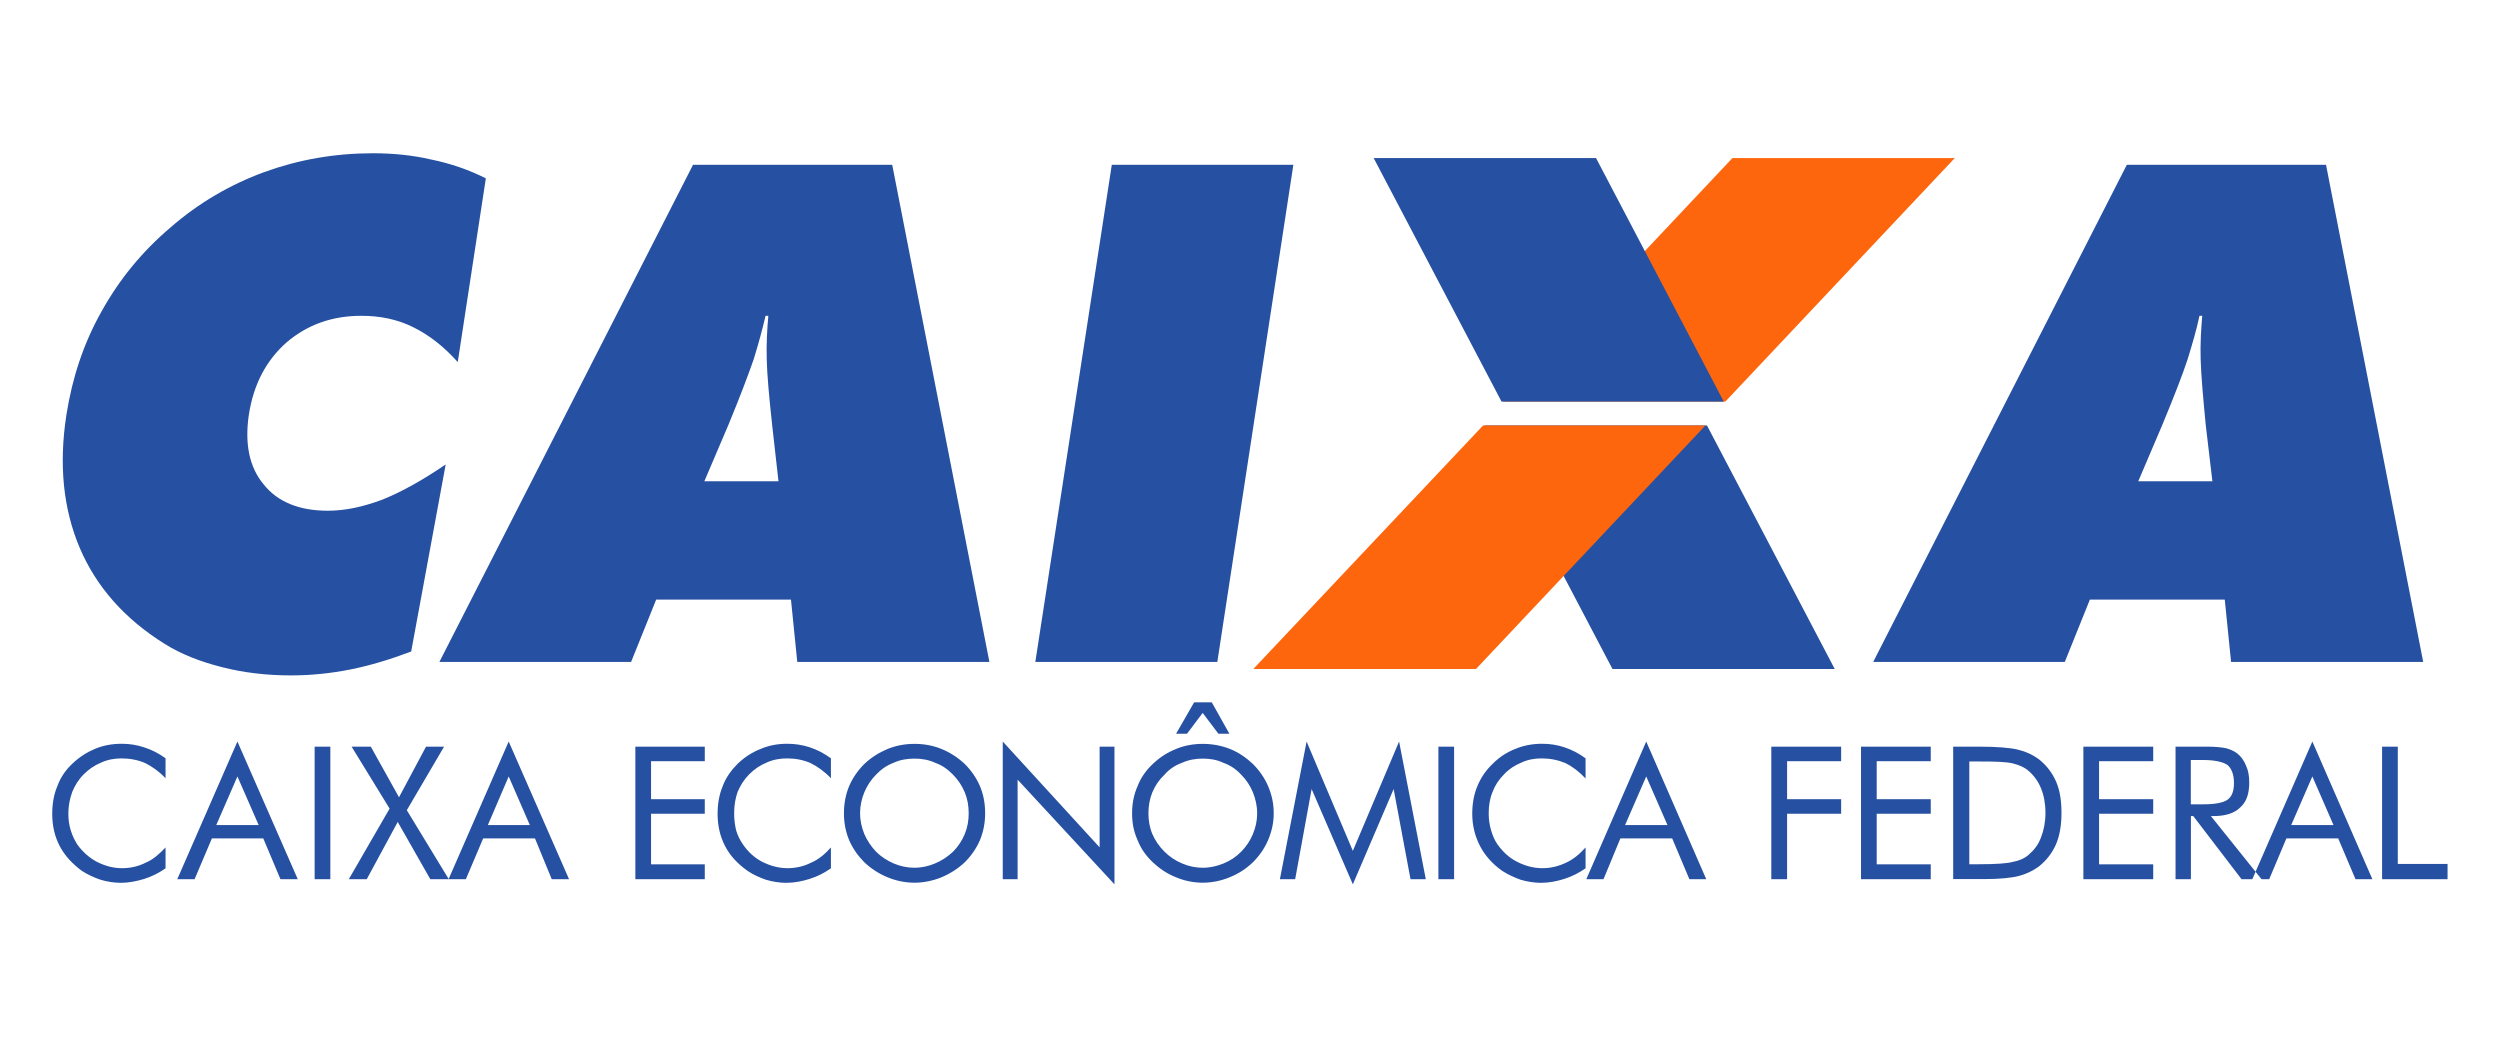
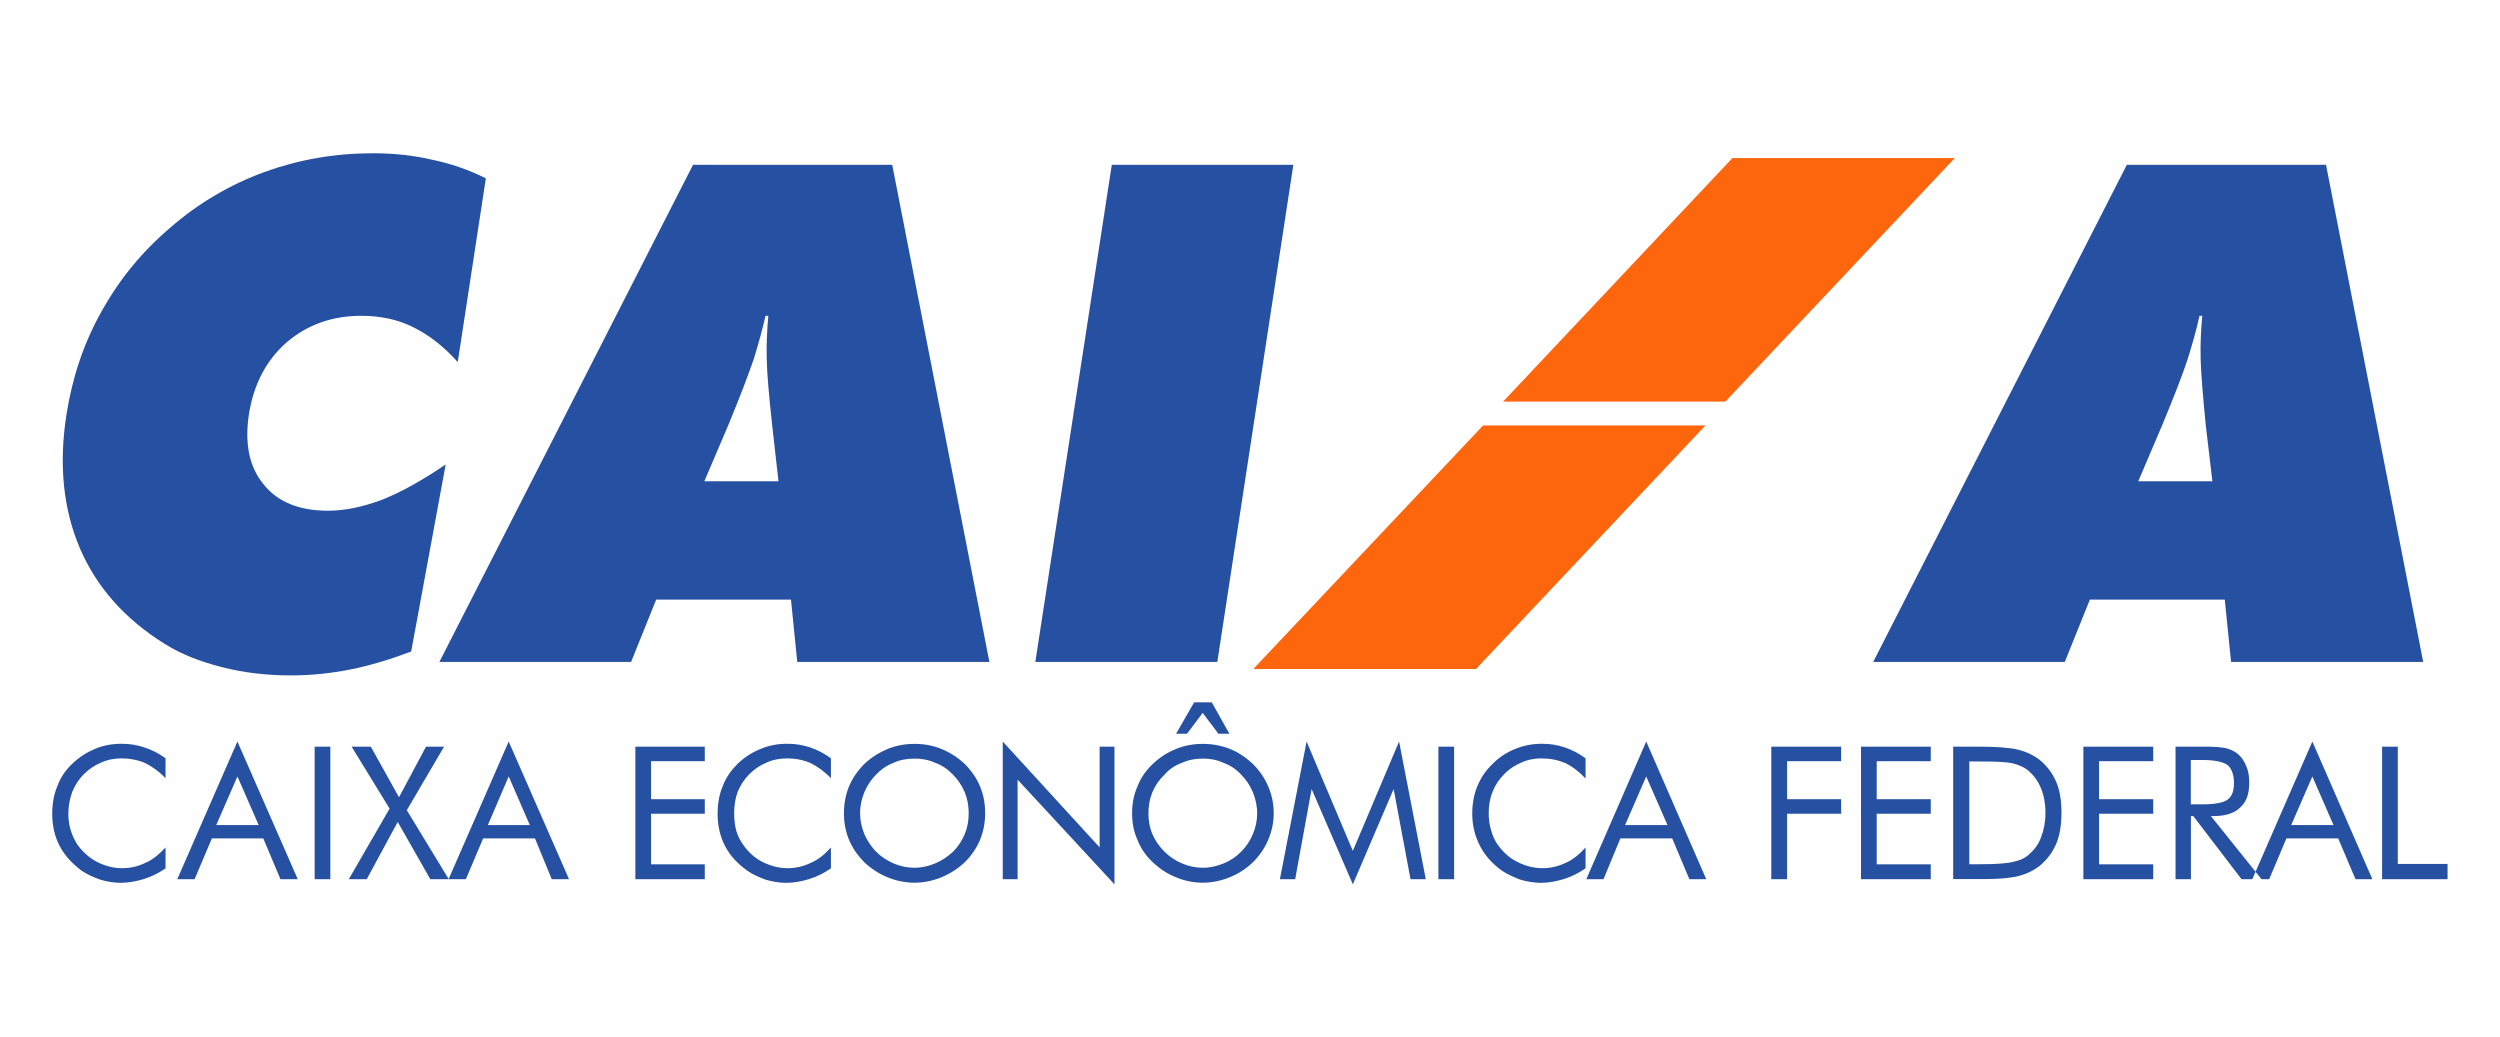
<svg xmlns="http://www.w3.org/2000/svg" version="1.1" id="Camada_1" x="0px" y="0px" viewBox="0 0 2340.8 971.2" style="enable-background:new 0 0 2340.8 971.2;" xml:space="preserve">
  <style type="text/css">
	.st0{fill-rule:evenodd;clip-rule:evenodd;fill:#2650A1;}
	.st1{fill-rule:evenodd;clip-rule:evenodd;fill:#FE660D;}
</style>
  <g>
    <path class="st0" d="M428.6,339c-13.2-14.7-26.8-25.3-41.8-32.7c-14.7-7.3-30.8-10.6-48.5-10.6c-27.5,0-50.7,8.4-70.1,25   c-19.1,16.9-30.8,39.3-35.2,67.6c-4,27.2,0.4,49.2,13.9,65.3c13.2,16.5,33.4,24.6,60.2,24.6c16.2,0,33-3.7,50.7-10.3   c17.6-7,37.4-18,59.5-33l-32.3,175.1c-19.5,7.4-38.5,13.2-57.3,16.9c-18.7,3.7-37.1,5.5-55.4,5.5c-22.8,0-44.4-2.6-64.3-7.7   c-20.6-5.2-38.2-12.1-53.6-21.7c-37.8-23.5-64.2-53.6-79.7-89.9c-15.4-36.3-19.8-77.8-12.5-124.8c5.5-34.9,16.2-67.2,33-96.9   c16.5-29.7,37.8-55.8,64.2-78.2c26.4-23.1,56.2-40.4,88.1-52.1c32.3-11.7,66.1-17.6,101.7-17.6c18.7,0,37.1,1.8,54.7,5.9   c18,3.7,34.9,9.5,51,17.6L428.6,339L428.6,339z M659.5,450.6h69.4l-5.9-52.5c-2.9-26.8-4.8-47.4-5.1-62   c-0.4-14.3,0.4-27.9,1.5-40.4h-2.6c-2.9,12.5-6.6,26.1-11,40.4c-5.1,14.7-12.8,35.2-23.9,62L659.5,450.6L659.5,450.6z M411.4,619.8   l237.5-465.5h186.5l91,465.5H746.5l-5.9-58.4H614.4l-23.5,58.4H411.4L411.4,619.8z M969.4,619.8l71.6-465.5h170l-71.2,465.5H969.4   L969.4,619.8z" />
    <path class="st0" d="M2002.1,450.6h69.4l-6.2-52.5c-2.6-26.8-4.4-47.4-4.8-62c-0.4-14.3,0.4-27.9,1.5-40.4h-2.6   c-2.6,12.5-6.6,26.1-11,40.4c-4.8,14.7-12.8,35.2-23.9,62L2002.1,450.6L2002.1,450.6z M1753.9,619.8l237.5-465.5h186.5l91,465.5   h-179.9l-5.9-58.4h-126.3l-23.5,58.4H1753.9L1753.9,619.8z" />
    <path class="st0" d="M155.1,728.8c-5.9-6.3-12.5-11-19.1-14.3c-6.6-2.9-14.3-4.4-22.4-4.4c-6.2,0-12.8,1.1-19.1,4   c-6.2,2.6-11.4,6.2-16.2,11c-4.8,4.8-8.1,10.3-10.6,16.2c-2.2,6.2-3.7,12.8-3.7,20.2c0,5.9,0.7,11,2.2,15.8   c1.5,5.1,3.7,9.5,6.3,13.6c5.1,7,11.4,12.5,18.3,16.1c7.4,3.7,15.1,5.9,23.5,5.9c8.1,0,15.4-1.8,22-5.1c7-2.9,12.8-8.1,18.7-14.3   v19.5c-6.2,4.4-12.9,7.7-19.8,9.9c-7.3,2.2-14.7,3.7-22,3.7c-6.6,0-12.9-1.1-19.1-2.9c-6.3-2.2-12.1-4.8-17.6-8.4   c-8.8-6.6-15.8-14-20.6-23.1c-4.8-9.2-7-19.4-7-30.1c0-9.5,1.5-18.3,4.8-26c2.9-8.1,7.7-15.1,14.3-21.3   c6.6-6.2,13.6-10.6,20.9-13.6c7.7-3.3,16.2-4.8,25.3-4.8c7,0,14,1.1,20.6,3.3c7,2.2,13.6,5.5,20.2,10.3V728.8L155.1,728.8z    M222.3,727l-19.8,45.5h39.7L222.3,727L222.3,727z M222.3,694.3l56.5,128.9h-16.2L246.5,785h-48.1l-16.2,38.2h-16.2L222.3,694.3   L222.3,694.3z M294.6,823.2V699.1h14.7v124.1H294.6L294.6,823.2z M326.6,823.2l38.2-66.1l-35.6-58h18l26.4,47.4l25.3-47.4h16.9   l-34.9,59.5l39.3,64.6h-17.3l-30.5-53.6l-29,53.6H326.6L326.6,823.2z M476.3,727l-19.5,45.5h39.3L476.3,727L476.3,727z    M476.3,694.3l56.5,128.9h-16.2L500.9,785h-48.5l-16.2,38.2h-16.2L476.3,694.3L476.3,694.3z" />
    <path class="st0" d="M594.9,823.2V699.1h65v13.6h-50.3v35.6h50.3v13.6h-50.3v47.4h50.3v13.9H594.9L594.9,823.2z M778.1,728.8   c-5.9-6.3-12.5-11-19.1-14.3c-6.6-2.9-14-4.4-22-4.4c-6.6,0-13.2,1.1-19.4,4c-6.3,2.6-11.4,6.2-16.2,11   c-4.8,4.8-8.1,10.3-10.7,16.2c-2.2,6.2-3.3,12.8-3.3,20.2c0,5.9,0.7,11,1.8,15.8c1.5,5.1,3.7,9.5,6.6,13.6c4.8,7,11,12.5,18,16.1   c7.4,3.7,15.4,5.9,23.5,5.9c8.1,0,15.4-1.8,22-5.1c7-2.9,13.2-8.1,18.7-14.3v19.5c-6.2,4.4-12.8,7.7-19.8,9.9   c-7,2.2-14.3,3.7-22,3.7c-6.6,0-12.9-1.1-19.1-2.9c-6.2-2.2-12.1-4.8-17.3-8.4c-9.2-6.6-16.2-14-20.9-23.1c-4.8-9.2-7-19.4-7-30.1   c0-9.5,1.5-18.3,4.8-26c2.9-8.1,8.1-15.1,14.3-21.3c6.6-6.2,13.6-10.6,21.3-13.6c7.7-3.3,15.8-4.8,25-4.8c7.3,0,14,1.1,20.9,3.3   c6.6,2.2,13.2,5.5,19.8,10.3V728.8L778.1,728.8z M856.3,812.5c6.6,0,13.2-1.5,19.1-4c6.3-2.6,11.8-6.2,16.9-11   c4.8-4.8,8.4-10.3,11-16.5c2.6-6.2,3.7-12.8,3.7-19.4c0-7-1.1-13.6-3.7-19.8c-2.6-6.2-6.3-11.7-11-16.5c-5.1-5.2-10.3-8.8-16.5-11   c-6.2-2.9-12.8-4-19.5-4c-7,0-13.6,1.1-19.8,4c-5.9,2.2-11.4,5.9-16.2,11c-4.8,4.8-8.4,10.3-11,16.5c-2.6,6.3-4,12.9-4,19.8   c0,6.6,1.5,13.2,4,19.4c2.6,5.9,6.2,11.4,11,16.5c4.8,4.8,10.6,8.4,16.5,11C843.1,811.1,849.3,812.5,856.3,812.5L856.3,812.5z    M922.4,761.5c0,8.8-1.5,16.9-4.8,25c-3.3,7.7-8.1,14.7-14.3,20.9c-6.3,5.9-13.6,10.6-21.7,14c-8.1,3.3-16.9,5.1-25.3,5.1   c-8.8,0-17.3-1.8-25.3-5.1c-8.1-3.3-15.4-8.1-21.7-14c-6.2-6.3-11-13.2-14.3-20.9c-3.3-8.1-4.8-16.2-4.8-25   c0-8.8,1.5-17.3,4.8-25.3c3.3-7.7,8.1-14.7,14.3-20.9c6.2-5.9,13.6-10.6,21.7-14c8.1-3.3,16.5-4.8,25.3-4.8   c8.8,0,17.3,1.5,25.3,4.8c8.1,3.3,15.4,8.1,21.7,14c6.2,6.2,11,13.2,14.3,20.9C920.9,744.2,922.4,752.3,922.4,761.5L922.4,761.5z    M938.9,823.2V694.3l90.7,99.1v-94.3h13.9V828l-90.7-98v93.2H938.9L938.9,823.2z M1126.1,812.5c7,0,13.2-1.5,19.5-4   c6.3-2.6,11.8-6.2,16.5-11c4.8-4.8,8.4-10.3,11-16.5c2.6-6.2,4-12.8,4-19.4c0-7-1.5-13.6-4-19.8c-2.6-6.2-6.2-11.7-11-16.5   c-4.8-5.2-10.3-8.8-16.5-11c-5.9-2.9-12.5-4-19.5-4c-6.6,0-13.2,1.1-19.5,4c-6.2,2.2-11.8,5.9-16.2,11c-5.1,4.8-8.8,10.3-11.4,16.5   c-2.6,6.3-3.7,12.9-3.7,19.8c0,6.6,1.1,13.2,3.7,19.4c2.6,5.9,6.2,11.4,11.4,16.5c4.8,4.8,10.3,8.4,16.5,11   C1112.9,811.1,1119.5,812.5,1126.1,812.5L1126.1,812.5z M1192.6,761.5c0,8.8-1.8,16.9-5.2,25c-3.3,7.7-8.1,14.7-14.3,20.9   c-6.2,5.9-13.2,10.6-21.7,14c-8.1,3.3-16.5,5.1-25.3,5.1c-8.4,0-17.3-1.8-25-5.1c-8.4-3.3-15.4-8.1-21.7-14   c-6.6-6.3-11.4-13.2-14.3-20.9c-3.7-8.1-5.1-16.2-5.1-25c0-8.8,1.5-17.3,5.1-25.3c2.9-7.7,7.7-14.7,14.3-20.9   c6.2-5.9,13.2-10.6,21.7-14c7.7-3.3,16.5-4.8,25-4.8c8.8,0,17.3,1.5,25.7,4.8c8.1,3.3,15,8.1,21.3,14c6.2,6.2,11,13.2,14.3,20.9   C1190.8,744.2,1192.6,752.3,1192.6,761.5L1192.6,761.5z M1101.2,687l16.9-29.4h16.5l16.5,29.4h-10.3l-14.7-19.5l-14.7,19.5H1101.2   L1101.2,687z M1266.7,828l-38.6-89.2l-15.4,84.4h-14.3l25-128.9l43.3,102.4l43.3-102.4l25,128.9h-14.3l-15.8-84.4L1266.7,828   L1266.7,828z M1346.8,823.2V699.1h14.7v124.1H1346.8L1346.8,823.2z M1484.5,728.8c-5.9-6.3-12.1-11-18.7-14.3   c-7-2.9-14.3-4.4-22.4-4.4c-6.6,0-12.9,1.1-19.1,4c-6.2,2.6-11.7,6.2-16.1,11c-4.8,4.8-8.4,10.3-10.6,16.2   c-2.6,6.2-3.7,12.8-3.7,20.2c0,5.9,0.8,11,2.2,15.8c1.5,5.1,3.3,9.5,6.2,13.6c5.2,7,11,12.5,18.4,16.1c7.3,3.7,15.1,5.9,23.5,5.9   c7.7,0,15.1-1.8,22-5.1c6.6-2.9,12.9-8.1,18.4-14.3v19.5c-6.3,4.4-12.9,7.7-19.8,9.9c-7,2.2-14.3,3.7-22,3.7   c-6.3,0-12.9-1.1-19.1-2.9c-5.9-2.2-11.8-4.8-17.3-8.4c-9.2-6.6-15.8-14-20.6-23.1c-4.8-9.2-7.3-19.4-7.3-30.1   c0-9.5,1.5-18.3,4.8-26c3.3-8.1,8.1-15.1,14.7-21.3c6.2-6.2,13.2-10.6,20.9-13.6c7.7-3.3,16.2-4.8,25.3-4.8c7,0,14,1.1,20.6,3.3   c6.6,2.2,13.2,5.5,19.8,10.3V728.8L1484.5,728.8z M1541.4,727l-19.8,45.5h39.7L1541.4,727L1541.4,727z M1541.4,694.3l56.2,128.9   h-15.8l-16.1-38.2h-48.5l-15.8,38.2h-16.1L1541.4,694.3L1541.4,694.3z" />
    <path class="st0" d="M1658.5,823.2V699.1h65.4v13.6h-50.6v35.6h50.6v13.6h-50.6v61.3H1658.5L1658.5,823.2z M1742.5,823.2V699.1   h65.3v13.6h-50.6v35.6h50.6v13.6h-50.6v47.4h50.6v13.9H1742.5L1742.5,823.2z M1843.9,809.2h9.2c15.4,0,26.1-0.7,31.6-2.2   c5.9-1.1,11-3.3,14.7-6.6c5.1-4.4,9.2-9.5,11.7-16.5c2.6-6.6,4.1-14.3,4.1-22.8c0-8.8-1.5-16.5-4.1-22.8   c-2.6-6.6-6.6-12.1-11.7-16.5c-3.7-3.3-8.8-5.5-14.7-7c-6.2-1.5-16.5-1.8-31.6-1.8h-9.2V809.2L1843.9,809.2z M1828.8,823.2V699.1   h23.9c17.6,0,30.1,1.1,37.1,2.9c7.4,1.8,13.6,4.8,19.1,8.8c7,5.5,12.5,12.5,16.2,20.9c3.7,8.4,5.1,18.3,5.1,29.4   c0,11-1.5,20.9-5.1,29.4c-3.7,8.4-9.2,15.4-16.2,20.9c-5.5,4-11.7,7-18.7,8.8c-7,1.8-17.6,2.9-32,2.9h-5.5H1828.8L1828.8,823.2z    M1950.7,823.2V699.1h65.4v13.6h-50.7v35.6h50.7v13.6h-50.7v47.4h50.7v13.9H1950.7L1950.7,823.2z M2037,823.2V699.1h29.4   c8.1,0,14.3,0.7,18,1.5c4,1.1,7.3,2.6,10.3,4.8c3.7,2.9,6.6,7,8.4,11.7c2.2,4.8,2.9,9.9,2.9,15.8c0,10.3-2.6,18-8.4,23.1   c-5.5,5.5-14,8.1-24.9,8.1h-2.6l47.4,59.1h-18.7l-45.2-59.1h-2.2v59.1H2037L2037,823.2z M2051.3,711.6v41.5h11.4   c11.4,0,19.1-1.5,23.1-4.4c4-2.9,5.9-8.1,5.9-15.4c0-8.1-2.2-13.6-5.9-16.9c-4-2.9-11.8-4.8-23.1-4.8H2051.3L2051.3,711.6z    M2165.1,727l-19.8,45.5h39.6L2165.1,727L2165.1,727z M2165.1,694.3l56.2,128.9h-15.8l-16.2-38.2h-48.5l-16.1,38.2h-15.8   L2165.1,694.3L2165.1,694.3z M2230.4,823.2V699.1h14.7v109.8h46.6v14.3H2230.4L2230.4,823.2z" />
-     <polygon class="st0" points="1717.9,626.4 1509.8,626.4 1390.1,398.4 1598.3,398.4 1717.9,626.4  " />
    <polygon class="st1" points="1830.3,148 1622.1,148 1407.4,376 1615.5,376 1830.3,148  " />
-     <polygon class="st0" points="1286.2,148 1494.4,148 1614,376 1405.9,376 1286.2,148  " />
    <polygon class="st1" points="1173.5,626.4 1382,626.4 1596.8,398.4 1388.6,398.4 1173.5,626.4  " />
  </g>
</svg>